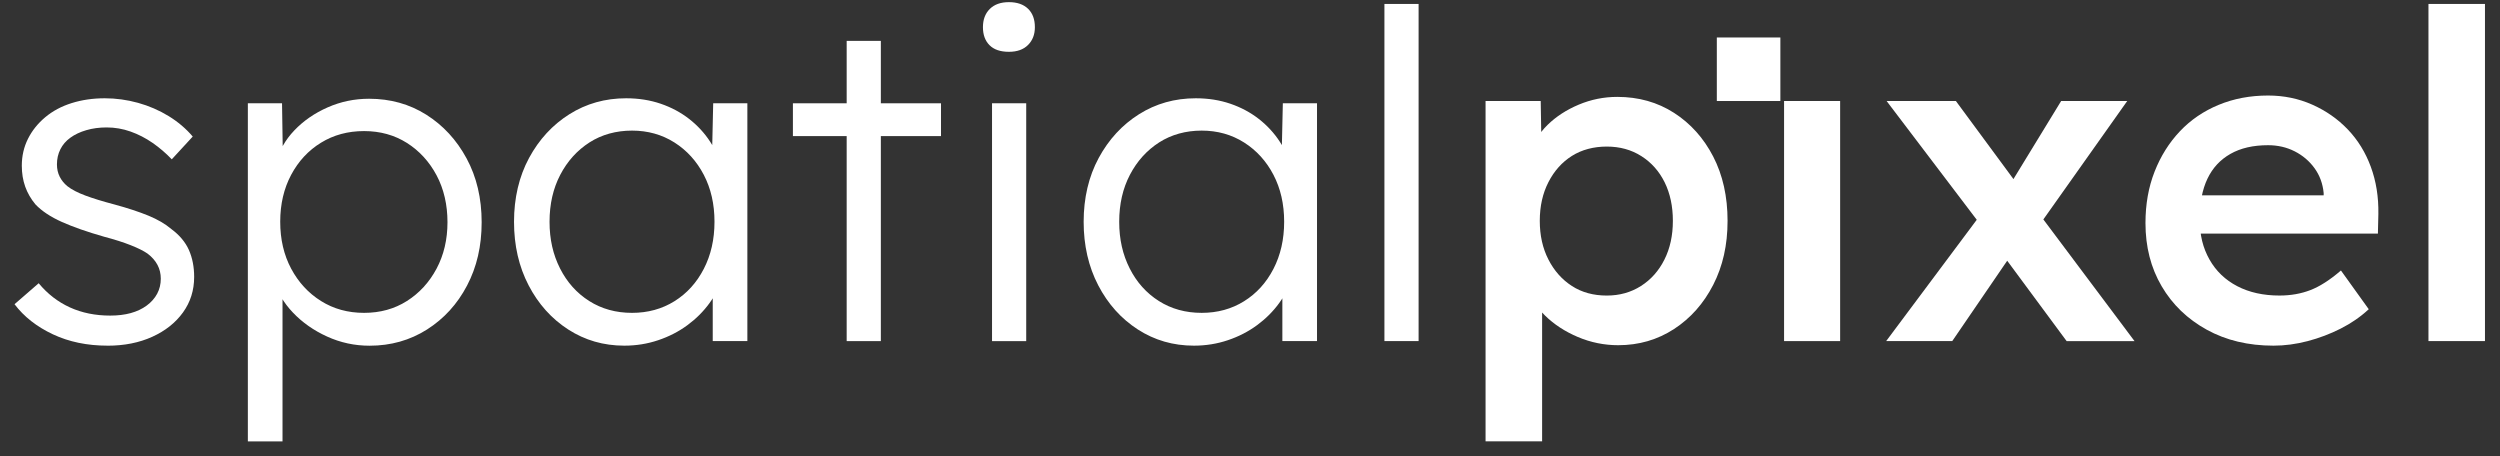
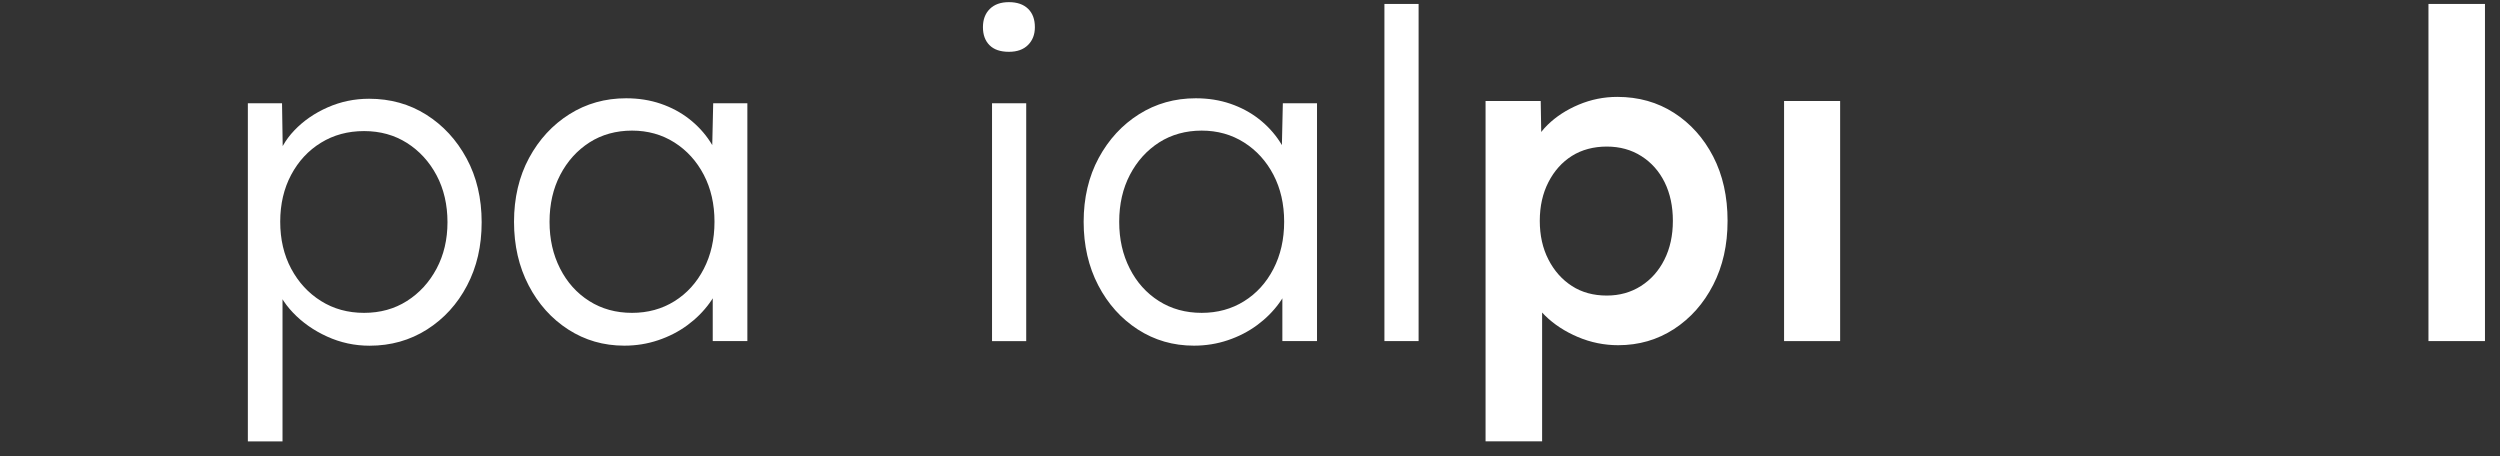
<svg xmlns="http://www.w3.org/2000/svg" width="148" height="27" viewBox="0 0 148 27" fill="none">
  <rect x="0" y="0" width="148" height="27" fill="#333333" stroke="none" />
-   <path d="M6.364 20.463C5.158 20.463 4.08 20.238 3.126 19.789C2.173 19.34 1.418 18.747 0.86 18.009L2.29 16.768C2.812 17.398 3.427 17.874 4.138 18.198C4.849 18.522 5.644 18.683 6.525 18.683C6.975 18.683 7.38 18.634 7.74 18.535C8.099 18.436 8.415 18.288 8.684 18.09C8.953 17.892 9.16 17.657 9.304 17.389C9.448 17.119 9.519 16.822 9.519 16.499C9.519 15.905 9.258 15.411 8.737 15.015C8.503 14.853 8.17 14.687 7.739 14.516C7.307 14.345 6.786 14.178 6.174 14.017C5.166 13.73 4.33 13.437 3.665 13.14C2.999 12.843 2.478 12.498 2.1 12.102C1.83 11.779 1.627 11.427 1.493 11.05C1.358 10.672 1.291 10.259 1.291 9.809C1.291 9.234 1.413 8.704 1.655 8.219C1.898 7.733 2.24 7.306 2.681 6.937C3.121 6.57 3.643 6.29 4.246 6.102C4.848 5.913 5.5 5.818 6.202 5.818C6.867 5.818 7.524 5.909 8.172 6.088C8.819 6.268 9.422 6.529 9.98 6.87C10.537 7.212 11.014 7.617 11.41 8.084L10.169 9.432C9.827 9.073 9.45 8.749 9.036 8.461C8.621 8.174 8.186 7.949 7.727 7.787C7.269 7.625 6.796 7.544 6.311 7.544C5.88 7.544 5.479 7.598 5.11 7.706C4.741 7.814 4.426 7.962 4.166 8.152C3.905 8.34 3.707 8.57 3.573 8.84C3.438 9.11 3.371 9.407 3.371 9.73C3.371 10 3.424 10.242 3.533 10.458C3.641 10.673 3.793 10.863 3.992 11.025C4.244 11.223 4.599 11.407 5.058 11.578C5.517 11.749 6.087 11.924 6.772 12.104C7.563 12.319 8.233 12.54 8.782 12.765C9.33 12.99 9.785 13.255 10.145 13.561C10.63 13.921 10.976 14.334 11.184 14.801C11.39 15.269 11.494 15.799 11.494 16.393C11.494 17.184 11.274 17.886 10.833 18.496C10.392 19.108 9.786 19.588 9.012 19.939C8.238 20.29 7.356 20.465 6.368 20.465L6.364 20.463Z" fill="white" />
  <path d="M14.673 26.127V6.115H16.696L16.75 9.54L16.372 9.594C16.534 8.911 16.884 8.286 17.424 7.72C17.964 7.153 18.62 6.7 19.394 6.358C20.167 6.017 20.985 5.846 21.849 5.846C23.109 5.846 24.237 6.16 25.236 6.79C26.234 7.42 27.03 8.283 27.623 9.38C28.216 10.476 28.514 11.735 28.514 13.155C28.514 14.575 28.225 15.808 27.65 16.904C27.075 18.001 26.283 18.869 25.277 19.508C24.269 20.146 23.136 20.466 21.878 20.466C20.996 20.466 20.159 20.286 19.369 19.926C18.577 19.567 17.903 19.094 17.346 18.51C16.788 17.926 16.419 17.292 16.24 16.608H16.725V26.129H14.675L14.673 26.127ZM21.553 18.521C22.506 18.521 23.351 18.288 24.089 17.82C24.826 17.353 25.412 16.714 25.844 15.905C26.275 15.095 26.491 14.179 26.491 13.154C26.491 12.129 26.276 11.185 25.844 10.376C25.412 9.567 24.827 8.929 24.089 8.461C23.351 7.995 22.507 7.76 21.553 7.76C20.6 7.76 19.75 7.989 19.004 8.448C18.257 8.906 17.669 9.54 17.237 10.349C16.806 11.159 16.589 12.085 16.589 13.127C16.589 14.169 16.805 15.096 17.237 15.905C17.669 16.714 18.257 17.353 19.004 17.82C19.75 18.288 20.6 18.521 21.553 18.521Z" fill="white" />
  <path d="M36.958 20.463C35.734 20.463 34.629 20.144 33.639 19.506C32.65 18.868 31.867 17.995 31.293 16.89C30.717 15.784 30.43 14.529 30.43 13.128C30.43 11.726 30.727 10.449 31.32 9.352C31.913 8.255 32.709 7.393 33.707 6.763C34.705 6.134 35.826 5.818 37.066 5.818C37.803 5.818 38.487 5.926 39.117 6.142C39.746 6.357 40.308 6.659 40.803 7.045C41.297 7.432 41.711 7.881 42.044 8.393C42.377 8.906 42.606 9.459 42.733 10.052L42.139 9.755L42.221 6.113H44.244V20.193H42.194V16.74L42.733 16.39C42.607 16.93 42.364 17.447 42.005 17.941C41.645 18.436 41.209 18.872 40.697 19.249C40.184 19.627 39.608 19.924 38.969 20.139C38.331 20.355 37.662 20.463 36.96 20.463H36.958ZM37.416 18.521C38.351 18.521 39.188 18.292 39.925 17.833C40.662 17.375 41.242 16.736 41.664 15.918C42.087 15.1 42.298 14.17 42.298 13.127C42.298 12.084 42.087 11.158 41.664 10.349C41.242 9.54 40.662 8.902 39.925 8.434C39.187 7.967 38.351 7.732 37.416 7.732C36.481 7.732 35.622 7.966 34.894 8.434C34.166 8.902 33.59 9.54 33.167 10.349C32.744 11.159 32.533 12.084 32.533 13.127C32.533 14.169 32.74 15.074 33.154 15.891C33.568 16.709 34.143 17.352 34.881 17.82C35.618 18.287 36.464 18.521 37.417 18.521H37.416Z" fill="white" />
-   <path d="M46.94 8.057V6.115H55.707V8.057H46.94ZM50.123 20.194V2.42H52.146V20.194H50.123Z" fill="white" />
  <path d="M59.727 3.067C59.223 3.067 58.841 2.937 58.581 2.676C58.32 2.416 58.19 2.06 58.19 1.61C58.19 1.16 58.324 0.801 58.594 0.532C58.864 0.262 59.242 0.127 59.727 0.127C60.213 0.127 60.59 0.258 60.86 0.518C61.13 0.779 61.265 1.143 61.265 1.61C61.265 2.042 61.13 2.392 60.86 2.662C60.59 2.932 60.213 3.067 59.727 3.067ZM58.728 20.194V6.114H60.752V20.194H58.728Z" fill="white" />
  <path d="M70.68 20.463C69.457 20.463 68.351 20.144 67.362 19.506C66.373 18.868 65.59 17.995 65.015 16.89C64.44 15.784 64.152 14.529 64.152 13.128C64.152 11.726 64.449 10.449 65.043 9.352C65.636 8.255 66.432 7.393 67.43 6.763C68.428 6.134 69.548 5.818 70.789 5.818C71.526 5.818 72.21 5.926 72.84 6.142C73.469 6.357 74.031 6.659 74.526 7.045C75.02 7.432 75.434 7.881 75.767 8.393C76.1 8.906 76.329 9.459 76.455 10.052L75.862 9.755L75.944 6.113H77.967V20.193H75.916V16.74L76.456 16.39C76.33 16.93 76.087 17.447 75.728 17.941C75.368 18.436 74.932 18.872 74.419 19.249C73.907 19.627 73.331 19.924 72.692 20.139C72.053 20.355 71.384 20.463 70.682 20.463H70.68ZM71.14 18.521C72.075 18.521 72.912 18.292 73.648 17.833C74.385 17.375 74.966 16.736 75.388 15.918C75.811 15.1 76.022 14.17 76.022 13.127C76.022 12.084 75.811 11.158 75.388 10.349C74.966 9.54 74.385 8.902 73.648 8.434C72.91 7.967 72.075 7.732 71.14 7.732C70.205 7.732 69.346 7.966 68.617 8.434C67.889 8.902 67.314 9.54 66.891 10.349C66.468 11.159 66.257 12.084 66.257 13.127C66.257 14.169 66.464 15.074 66.878 15.891C67.291 16.709 67.867 17.352 68.605 17.82C69.342 18.287 70.187 18.521 71.141 18.521H71.14Z" fill="white" />
  <path d="M81.958 20.194V0.234H83.981V20.192H81.958V20.194Z" fill="white" />
  <path d="M87.945 26.127V5.98H91.21L91.264 9.216L90.698 8.973C90.805 8.416 91.111 7.89 91.615 7.395C92.119 6.901 92.735 6.501 93.464 6.194C94.192 5.889 94.951 5.736 95.743 5.736C97.002 5.736 98.122 6.051 99.103 6.681C100.082 7.311 100.856 8.173 101.423 9.27C101.989 10.367 102.272 11.635 102.272 13.073C102.272 14.511 101.989 15.757 101.423 16.862C100.856 17.968 100.082 18.84 99.103 19.478C98.122 20.116 97.02 20.436 95.798 20.436C94.971 20.436 94.174 20.274 93.41 19.951C92.646 19.626 91.999 19.204 91.468 18.683C90.936 18.162 90.608 17.613 90.483 17.038L91.293 16.66V26.127H87.947H87.945ZM95.122 17.497C95.877 17.497 96.552 17.309 97.145 16.931C97.738 16.553 98.201 16.032 98.534 15.367C98.868 14.702 99.034 13.937 99.034 13.074C99.034 12.211 98.871 11.451 98.548 10.795C98.224 10.139 97.766 9.622 97.171 9.244C96.578 8.866 95.895 8.677 95.121 8.677C94.347 8.677 93.641 8.862 93.057 9.23C92.472 9.599 92.009 10.117 91.668 10.781C91.326 11.447 91.155 12.211 91.155 13.074C91.155 13.937 91.326 14.702 91.668 15.367C92.009 16.032 92.472 16.553 93.057 16.931C93.641 17.309 94.33 17.497 95.121 17.497H95.122Z" fill="white" />
  <path d="M105.617 20.194V5.979H108.936V20.193H105.617V20.194Z" fill="white" />
-   <path d="M101.636 5.98V2.219H105.398V5.98H101.636Z" fill="white" />
-   <path d="M111.66 20.194L117.299 12.642L119.187 14.907L115.573 20.193H111.661L111.66 20.194ZM122.345 20.194L118.297 14.719L117.542 13.694L111.687 5.98H115.788L119.727 11.321L120.564 12.453L126.364 20.194H122.345ZM120.564 13.559L118.756 11.321L122.02 5.98H125.932L120.563 13.56L120.564 13.559Z" fill="white" />
-   <path d="M134.592 20.463C133.099 20.463 131.782 20.149 130.64 19.519C129.497 18.89 128.607 18.031 127.969 16.943C127.33 15.855 127.012 14.61 127.012 13.207C127.012 12.093 127.191 11.077 127.552 10.16C127.911 9.243 128.411 8.448 129.049 7.773C129.686 7.099 130.451 6.577 131.342 6.209C132.232 5.84 133.208 5.655 134.269 5.655C135.204 5.655 136.077 5.835 136.886 6.195C137.696 6.555 138.397 7.044 138.991 7.665C139.584 8.286 140.039 9.023 140.353 9.877C140.668 10.731 140.816 11.662 140.799 12.669L140.772 13.829H129.251L128.631 11.563H137.993L137.561 12.021V11.428C137.508 10.871 137.327 10.381 137.021 9.958C136.716 9.536 136.324 9.203 135.848 8.96C135.371 8.717 134.845 8.596 134.269 8.596C133.387 8.596 132.646 8.767 132.044 9.109C131.441 9.45 130.986 9.94 130.682 10.578C130.376 11.217 130.222 12.012 130.222 12.965C130.222 13.918 130.416 14.682 130.802 15.365C131.188 16.048 131.737 16.574 132.448 16.943C133.158 17.312 133.989 17.496 134.943 17.496C135.608 17.496 136.219 17.389 136.777 17.173C137.334 16.958 137.937 16.571 138.584 16.013L140.23 18.306C139.745 18.755 139.191 19.138 138.571 19.452C137.95 19.767 137.298 20.014 136.615 20.194C135.931 20.373 135.256 20.463 134.591 20.463H134.592Z" fill="white" />
  <path d="M143.765 20.194V0.234H147.11V20.192H143.765V20.194Z" fill="white" />
</svg>